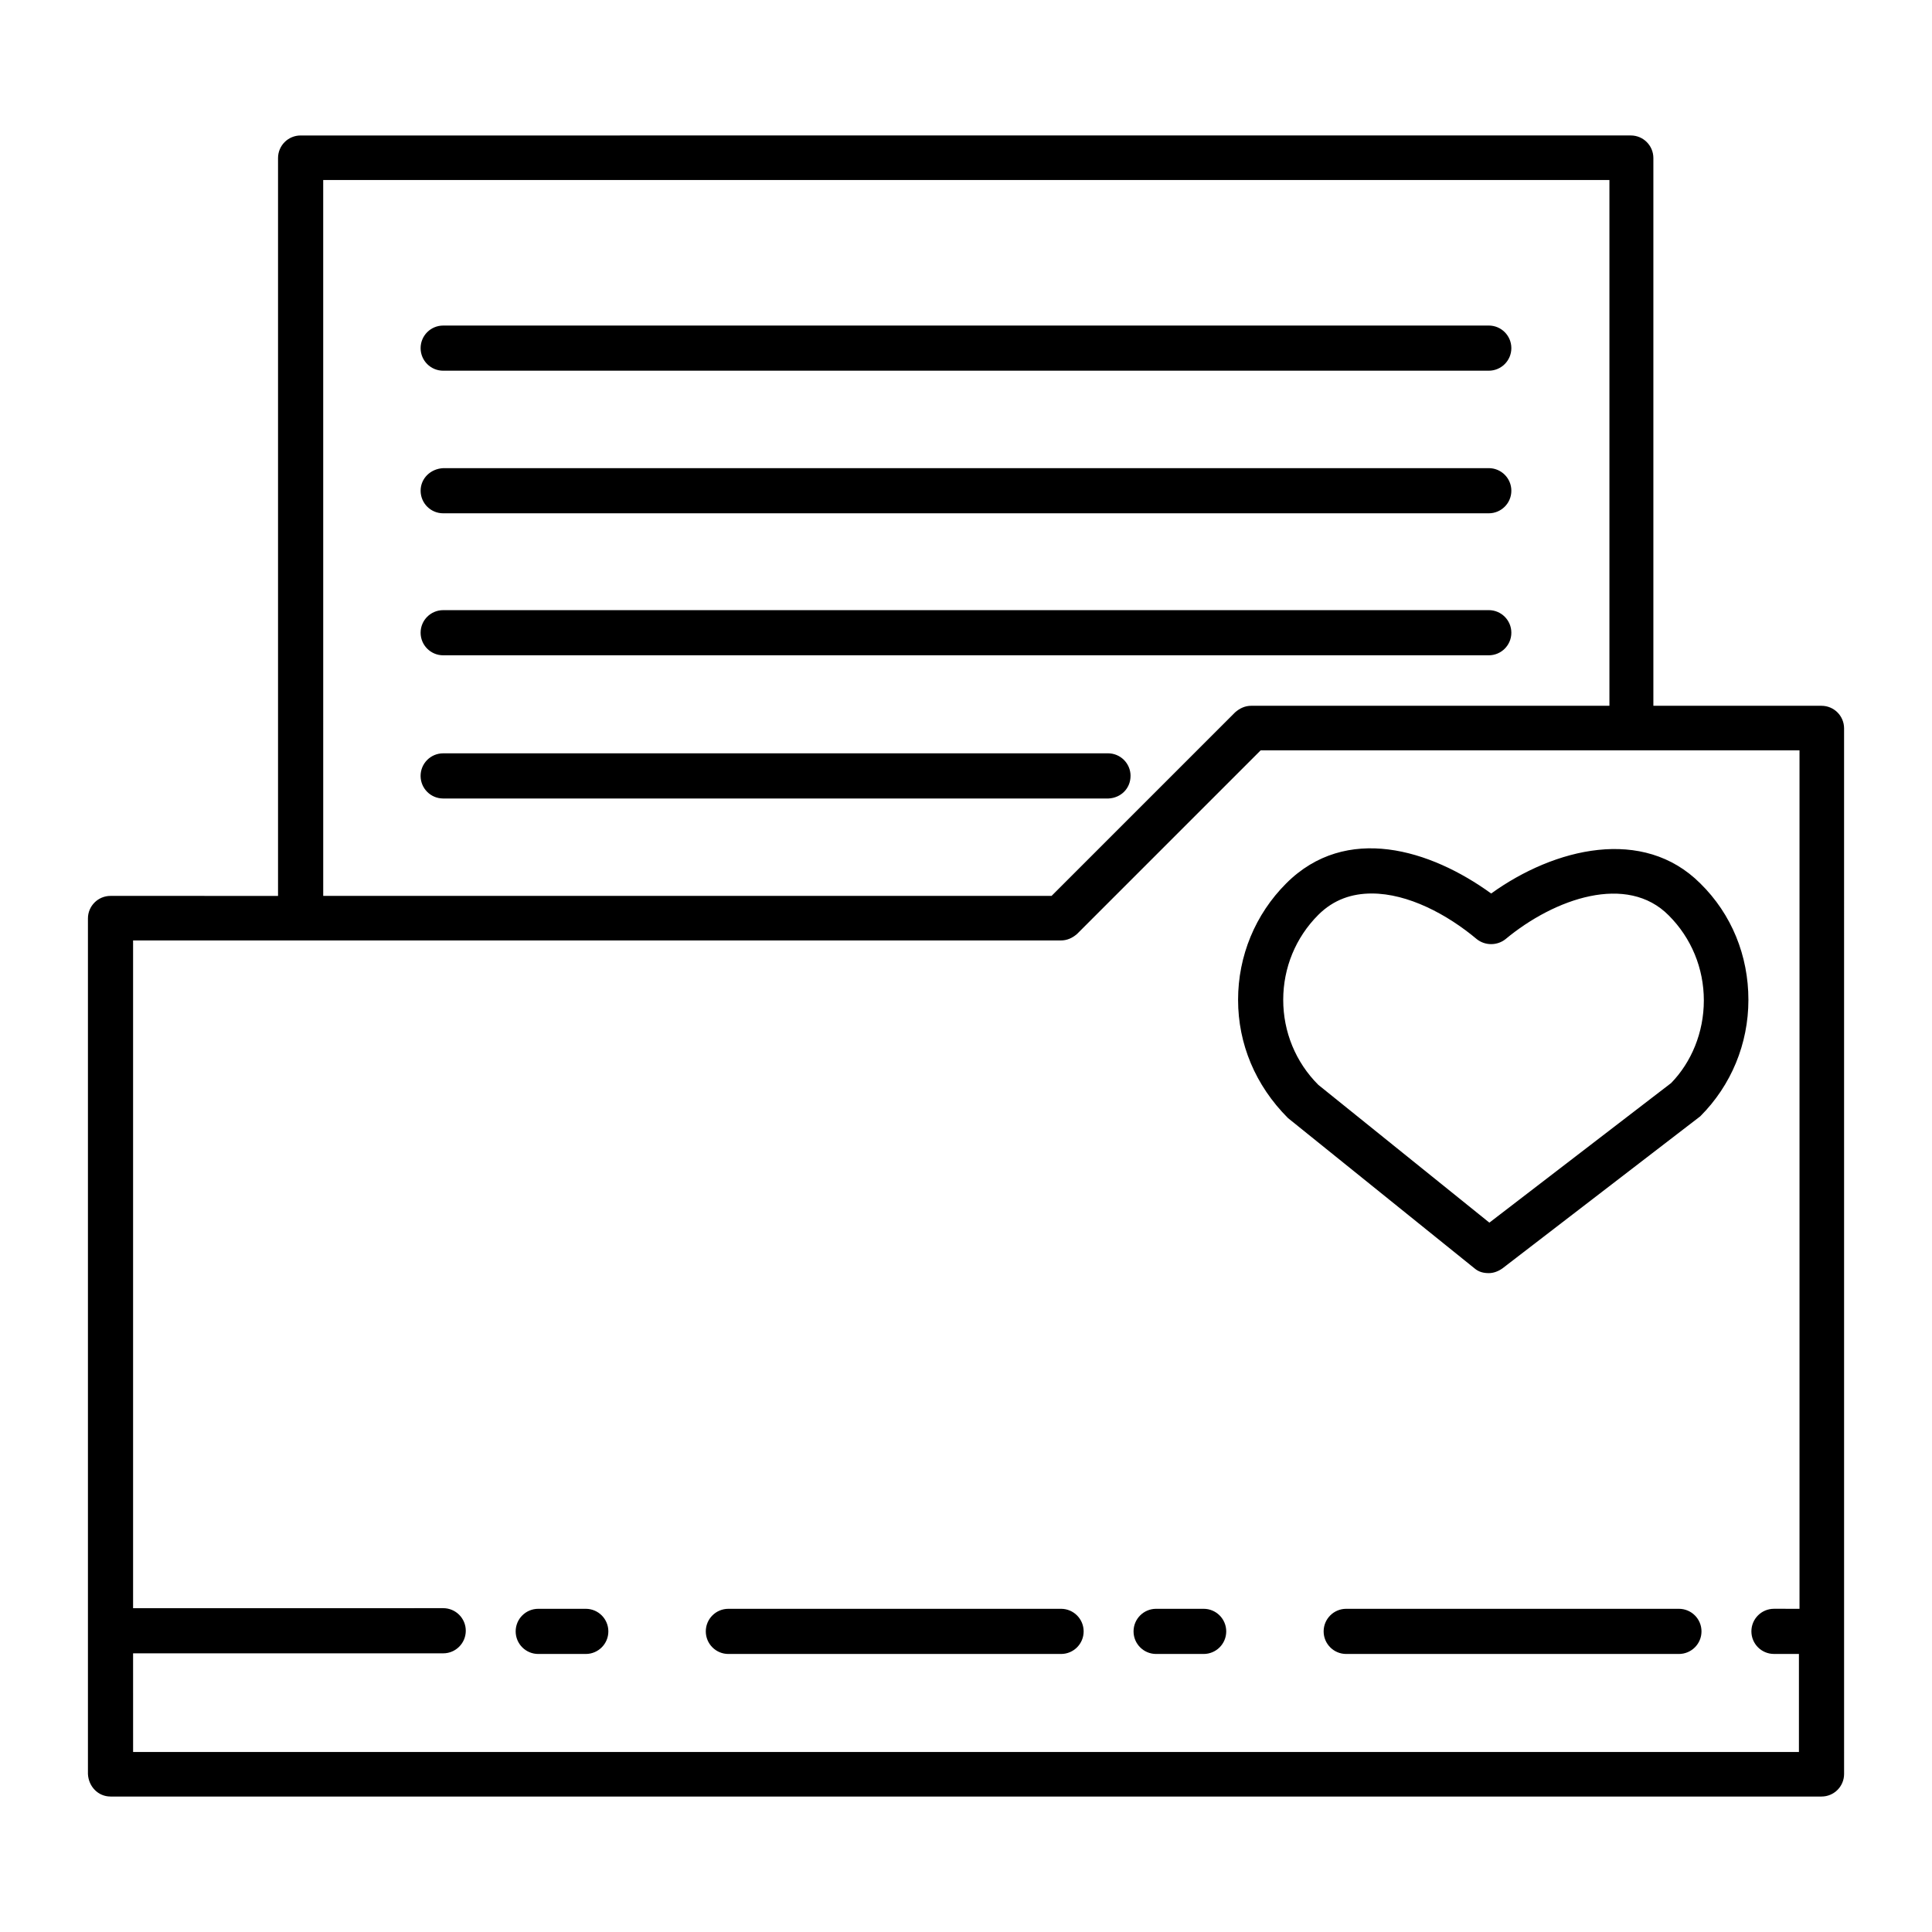
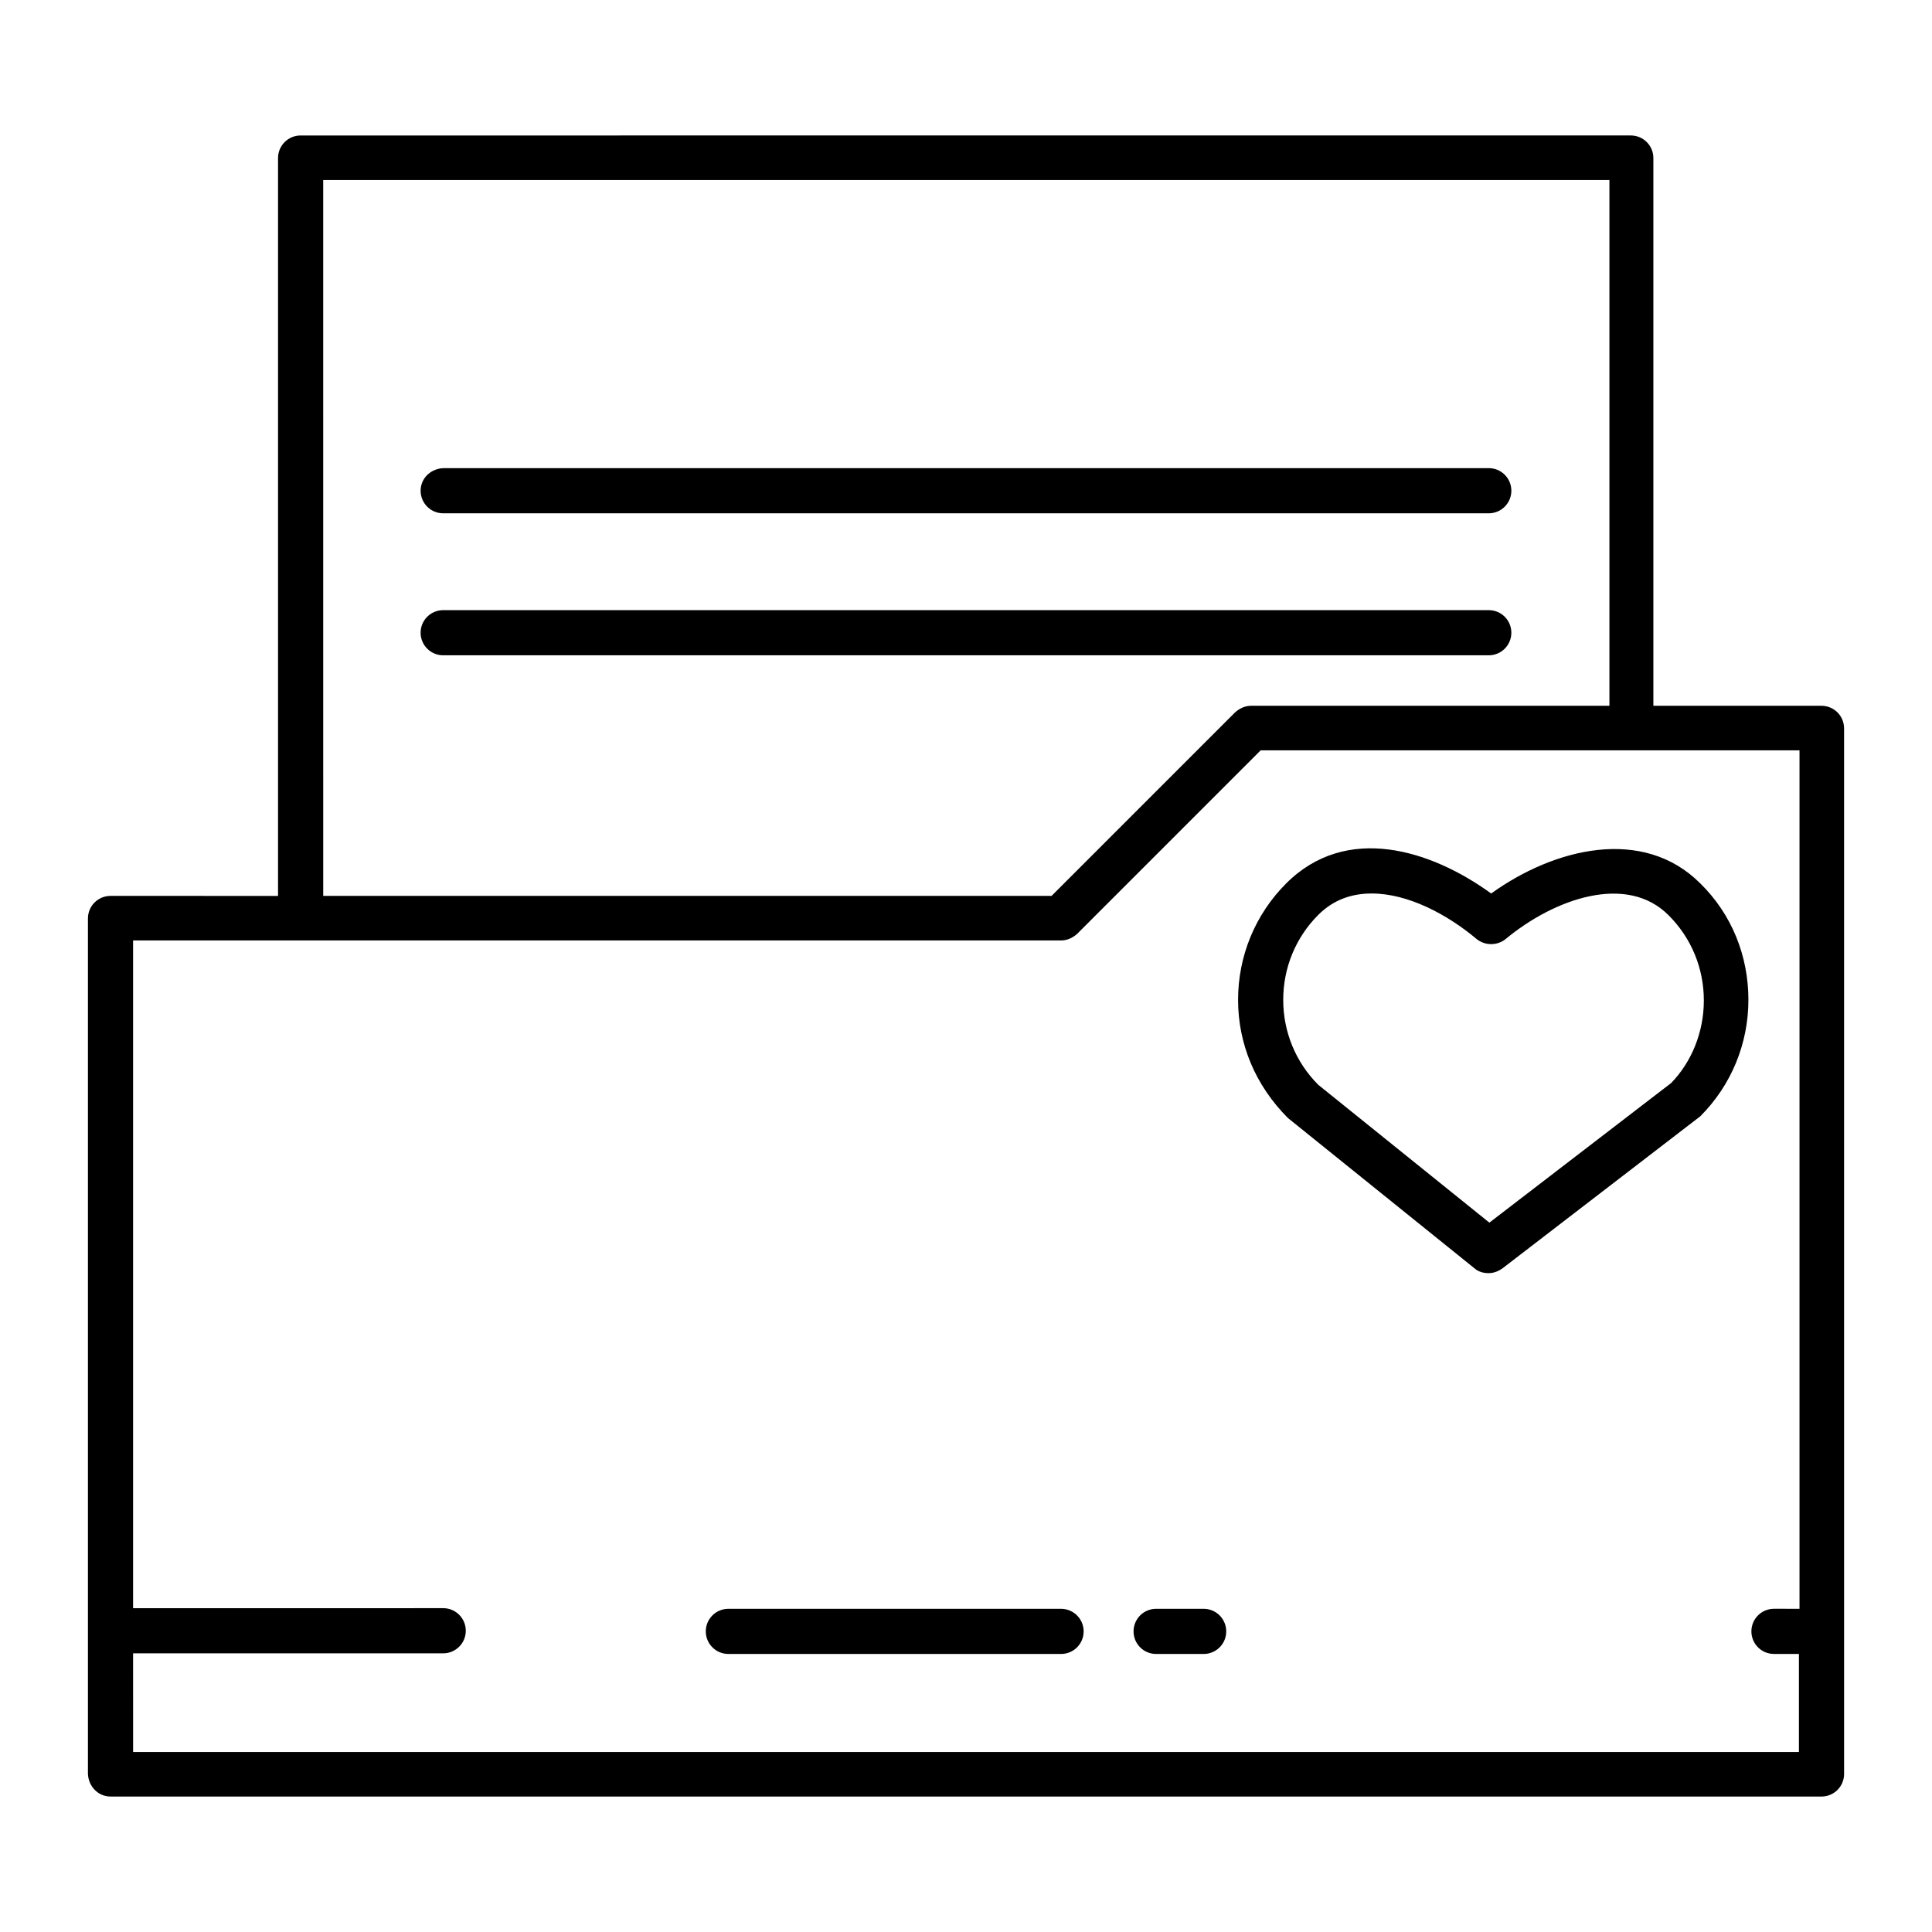
<svg xmlns="http://www.w3.org/2000/svg" fill="#000000" width="800px" height="800px" version="1.1" viewBox="144 144 512 512">
  <g>
    <path d="m173.29 620.1h453.43c3.305 0 5.984-2.676 5.984-5.984l-0.004-277.09c0-3.305-2.676-5.984-5.984-5.984h-44.555v-145.16c0-3.305-2.676-5.984-5.984-5.984l-352.51 0.004c-3.305 0-5.984 2.676-5.984 5.984v195.54l-44.395-0.004c-3.305 0-5.984 2.676-5.984 5.984v226.71c0.156 3.301 2.676 5.981 5.984 5.981zm56.363-428.4h340.86v139.34h-94.938c-1.574 0-2.992 0.629-4.25 1.73l-48.648 48.648-193.02 0.004zm-50.383 390.45h82.184c3.305 0 5.984-2.676 5.984-5.984 0-3.305-2.676-5.984-5.984-5.984l-82.184 0.004v-176.96h245.92c1.574 0 2.992-0.629 4.25-1.73l48.648-48.648h142.8v227.5l-6.766-0.004c-3.305 0-5.984 2.676-5.984 5.984 0 3.305 2.676 5.984 5.984 5.984h6.613v25.977h-441.46z" />
-     <path d="m261.45 242.24h277.09c3.305 0 5.984-2.676 5.984-5.984 0-3.305-2.676-5.984-5.984-5.984l-277.09 0.004c-3.305 0-5.984 2.676-5.984 5.984 0.004 3.305 2.68 5.981 5.984 5.981z" />
    <path d="m261.45 280.03h277.09c3.305 0 5.984-2.676 5.984-5.984 0-3.305-2.676-5.984-5.984-5.984l-277.09 0.004c-3.305 0.16-5.981 2.676-5.981 5.984 0 3.305 2.676 5.981 5.981 5.981z" />
    <path d="m261.45 317.66h277.09c3.305 0 5.984-2.676 5.984-5.984 0-3.305-2.676-5.984-5.984-5.984l-277.09 0.004c-3.305 0-5.984 2.676-5.984 5.984 0.004 3.305 2.68 5.981 5.984 5.981z" />
-     <path d="m443.61 349.62c0-3.305-2.676-5.984-5.984-5.984l-176.18 0.004c-3.305 0-5.984 2.676-5.984 5.984 0 3.305 2.676 5.984 5.984 5.984h176.33c3.309-0.164 5.828-2.684 5.828-5.988z" />
-     <path d="m299.24 570.35h-12.598c-3.305 0-5.984 2.676-5.984 5.984 0 3.305 2.676 5.984 5.984 5.984h12.594c3.305 0 5.984-2.676 5.984-5.984 0-3.305-2.676-5.984-5.981-5.984z" />
    <path d="m425.19 570.35h-88.164c-3.305 0-5.984 2.676-5.984 5.984 0 3.305 2.676 5.984 5.984 5.984h88.168c3.305 0 5.984-2.676 5.984-5.984-0.004-3.305-2.68-5.984-5.988-5.984z" />
    <path d="m462.98 570.35h-12.594c-3.305 0-5.984 2.676-5.984 5.984 0 3.305 2.676 5.984 5.984 5.984h12.594c3.305 0 5.984-2.676 5.984-5.984-0.004-3.305-2.68-5.984-5.984-5.984z" />
-     <path d="m588.93 570.35h-88.168c-3.305 0-5.984 2.676-5.984 5.984 0 3.305 2.676 5.984 5.984 5.984h88.168c3.305 0 5.984-2.676 5.984-5.984 0-3.305-2.676-5.984-5.984-5.984z" />
    <path d="m594.59 378.11c-15.113-15.113-38.574-9.445-55.418 2.676-16.059-11.652-38.414-18.578-54.316-2.676-8.188 8.188-12.754 19.207-12.754 30.859s4.566 22.672 13.227 31.332l49.438 39.832c1.102 0.945 2.363 1.258 3.777 1.258 1.258 0 2.519-0.473 3.621-1.258l52.426-40.305c8.188-8.188 12.754-19.207 12.754-30.859s-4.41-22.672-12.754-30.859zm-7.715 52.902-48.176 37-45.344-36.527c-5.984-5.984-9.289-14.012-9.289-22.516 0-8.5 3.305-16.531 9.289-22.516 4.094-4.094 8.973-5.668 14.168-5.668 9.605 0 19.996 5.512 27.867 12.121 2.203 1.73 5.352 1.73 7.559 0 13.066-10.863 32.273-17.477 43.297-6.297 5.984 5.984 9.289 14.012 9.289 22.516s-3.305 16.375-8.66 21.887z" />
  </g>
</svg>